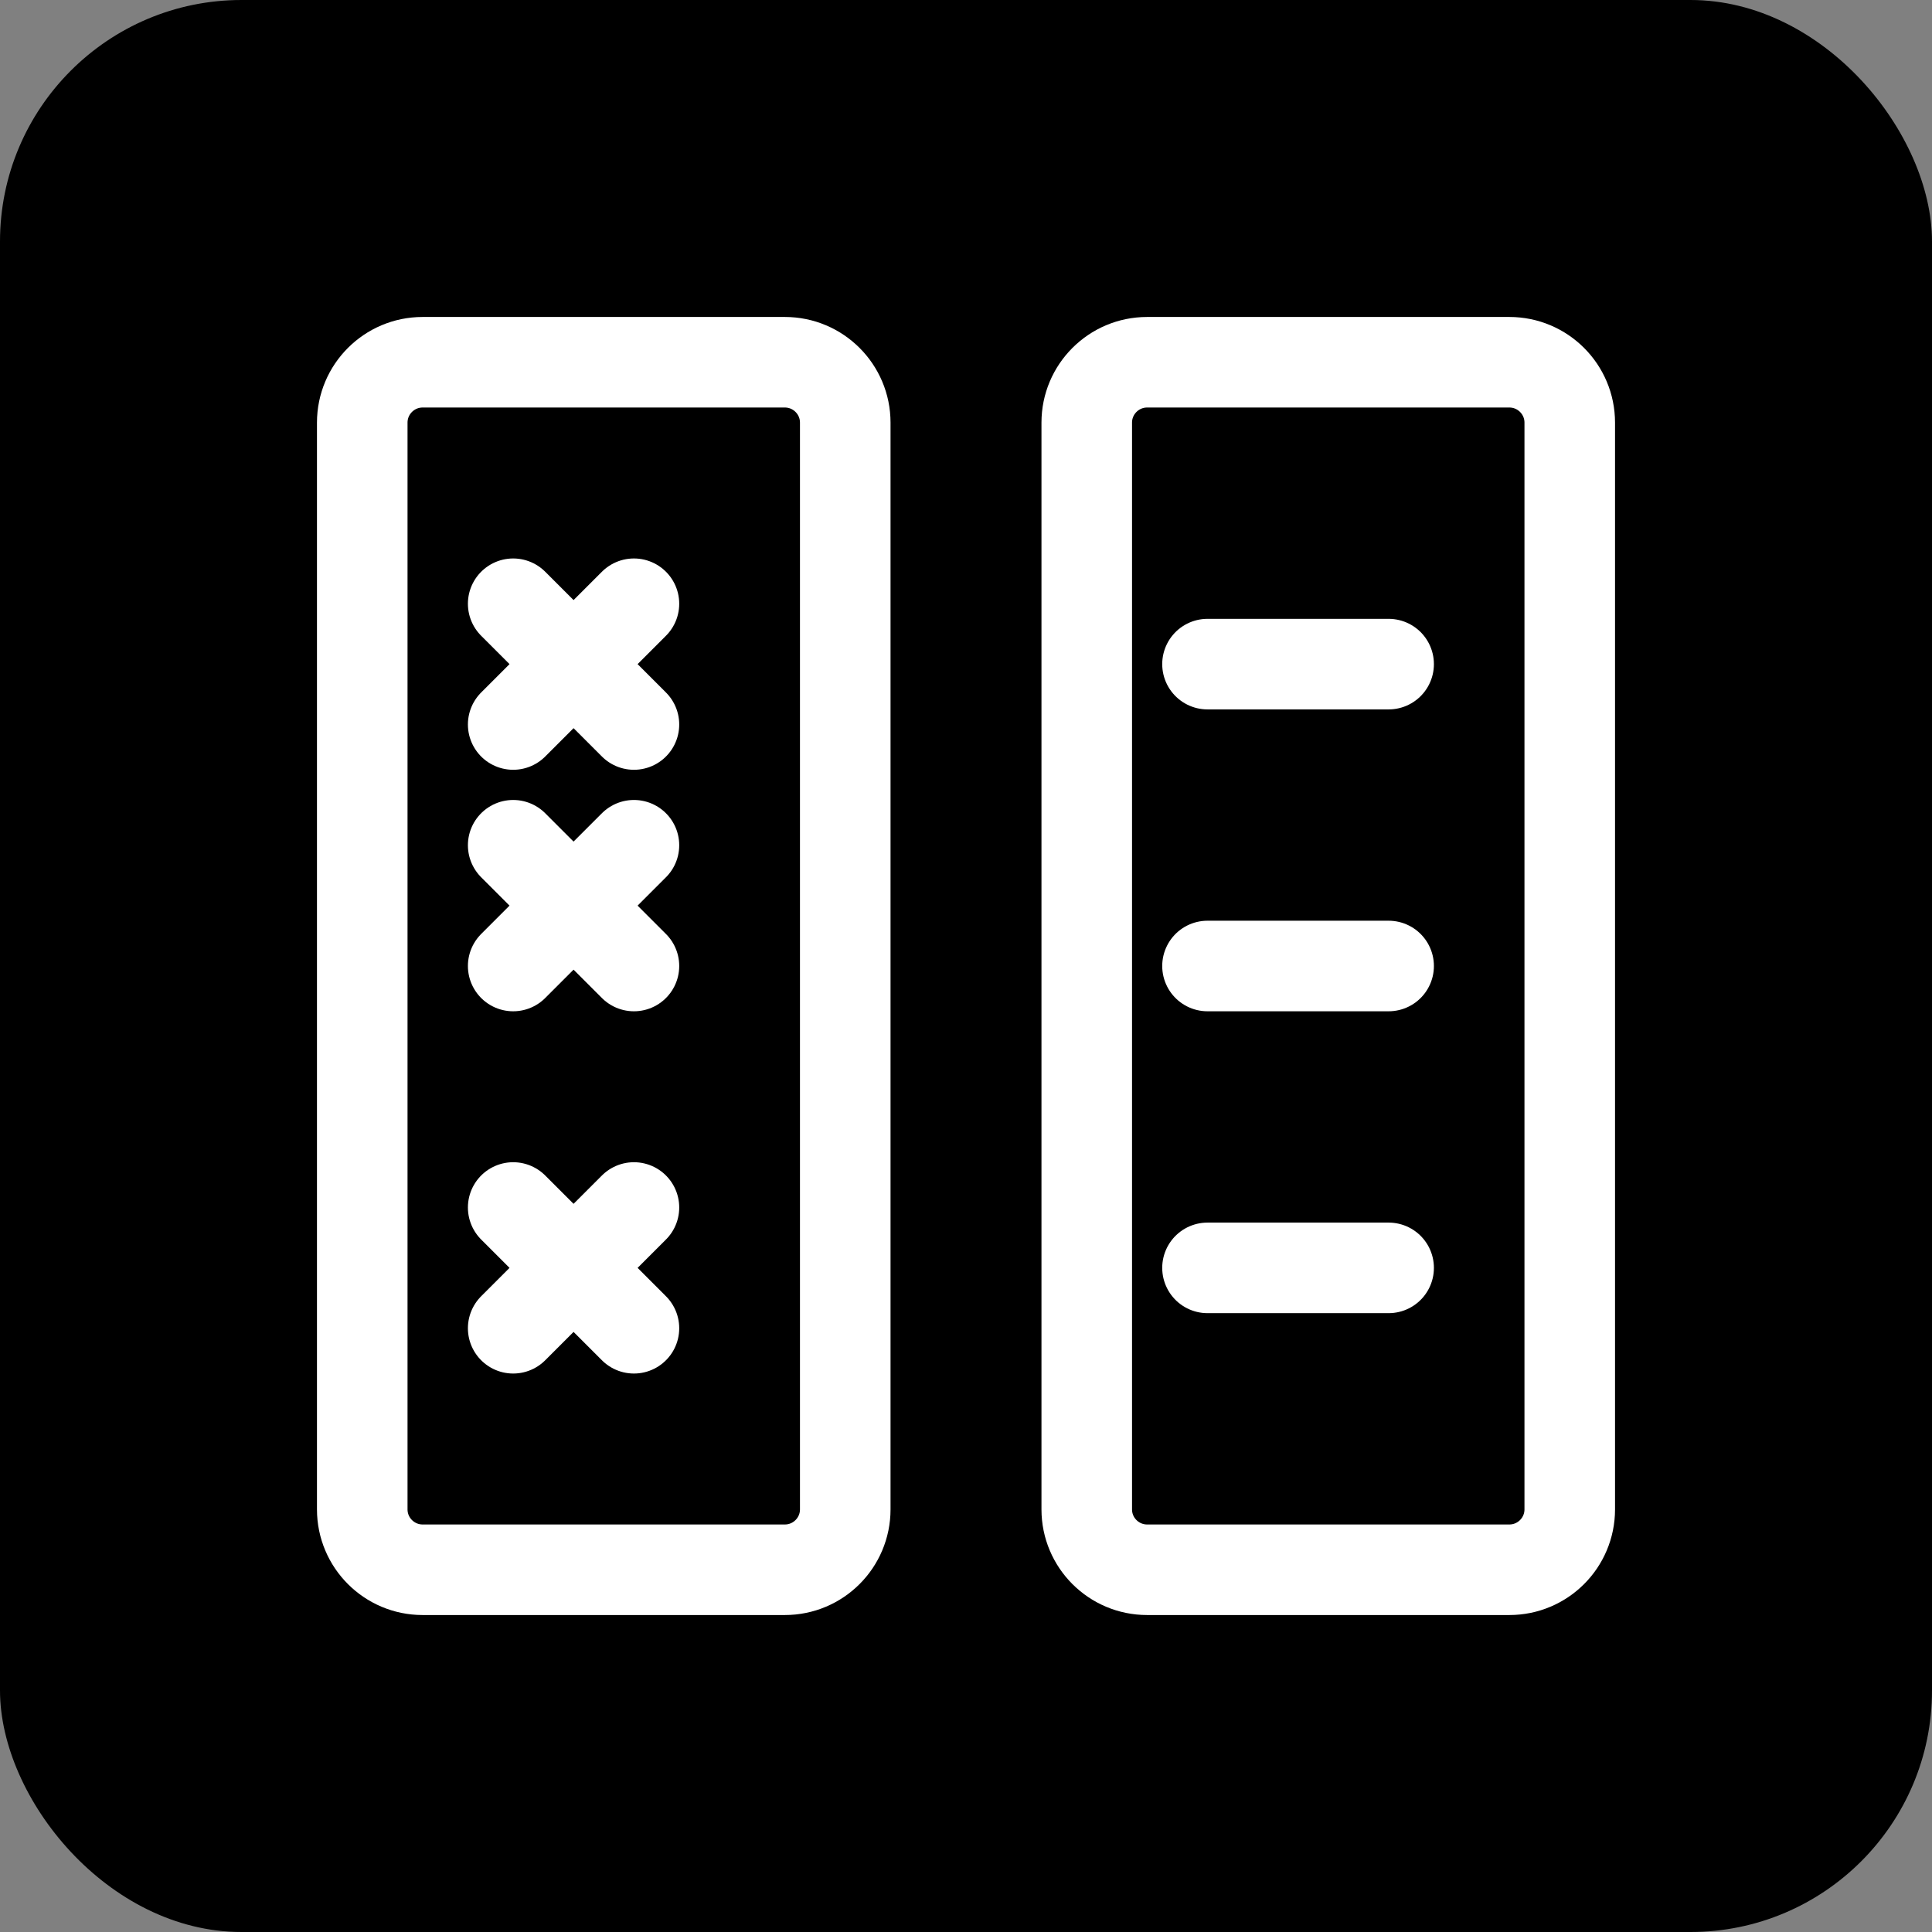
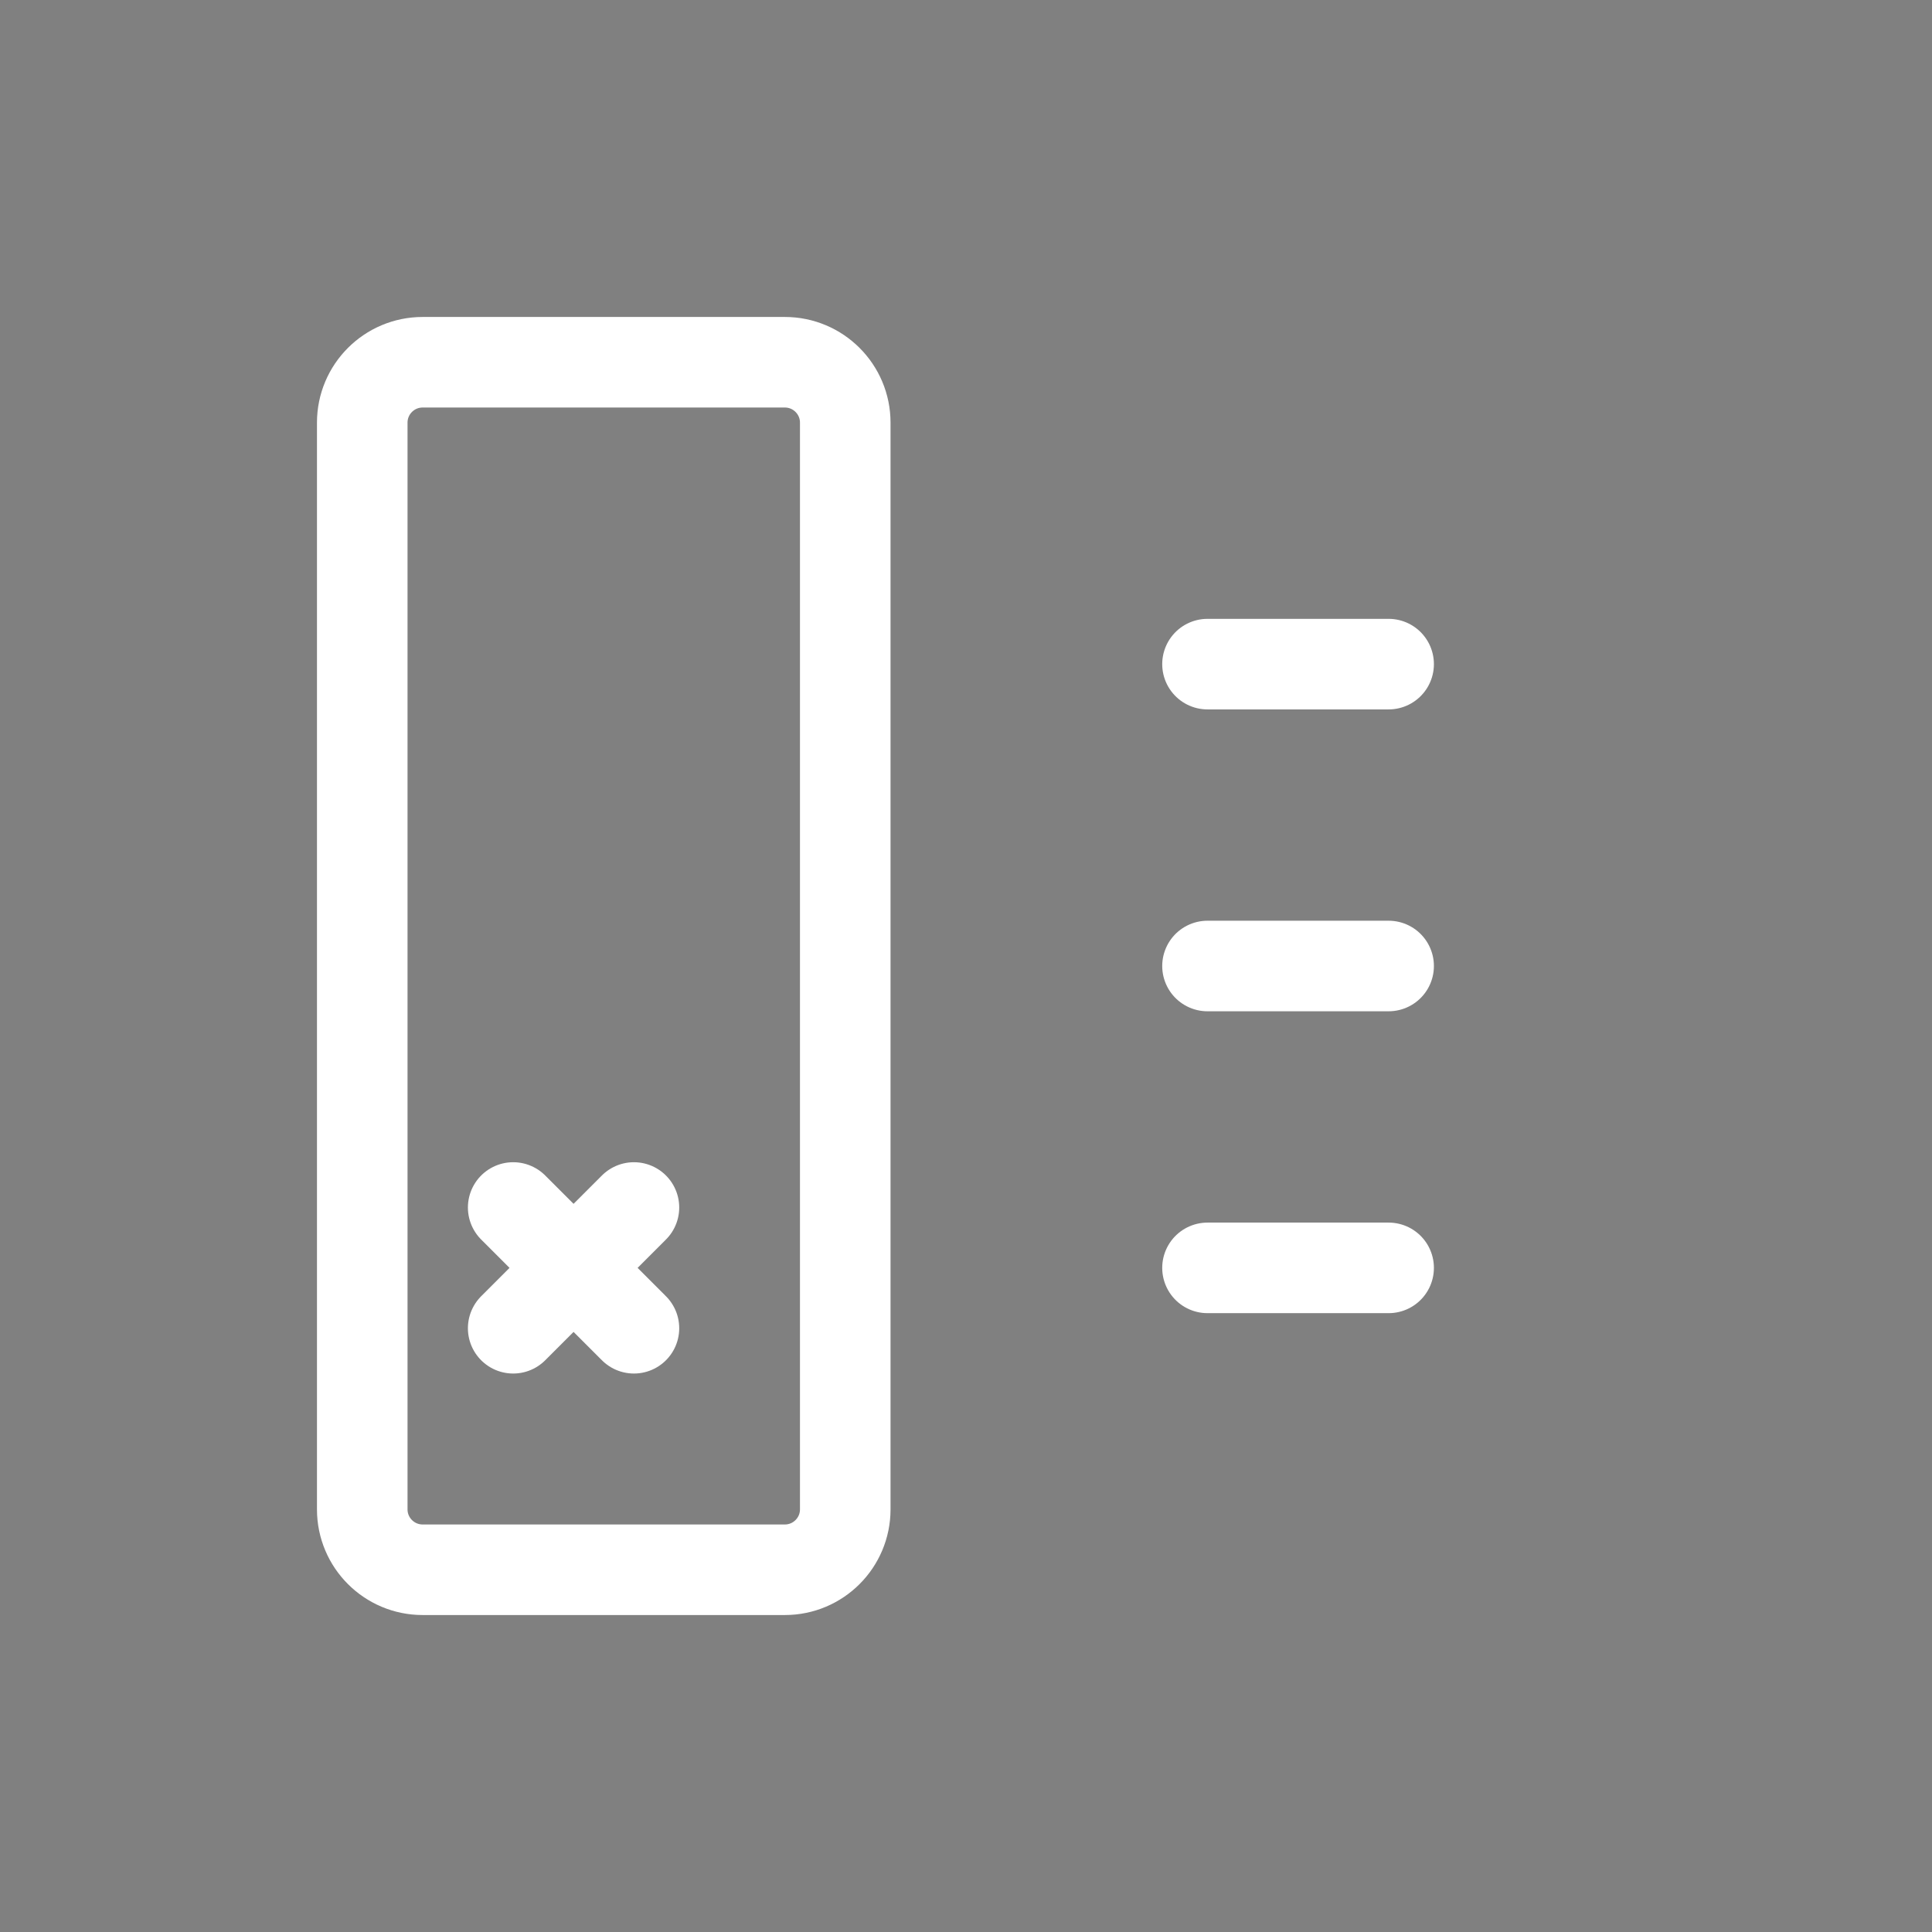
<svg xmlns="http://www.w3.org/2000/svg" width="32" height="32" viewBox="0 0 32 32" fill="none">
  <rect x="0" y="0" width="32" height="32" fill="#808080" stroke="none" />
-   <rect width="32" height="32" rx="4" fill="black" />
  <path d="M13 6H7C6.448 6 6 6.448 6 7V25C6 25.552 6.448 26 7 26H13C13.552 26 14 25.552 14 25V7C14 6.448 13.552 6 13 6Z" stroke="white" stroke-width="1.5" />
-   <path d="M25 6H19C18.448 6 18 6.448 18 7V25C18 25.552 18.448 26 19 26H25C25.552 26 26 25.552 26 25V7C26 6.448 25.552 6 25 6Z" stroke="white" stroke-width="1.5" />
-   <path d="M8.5 12L10.5 10M8.5 10L10.5 12" stroke="white" stroke-width="1.5" stroke-linecap="round" />
-   <path d="M8.5 16L10.5 14M8.5 14L10.5 16" stroke="white" stroke-width="1.5" stroke-linecap="round" />
  <path d="M8.5 22L10.5 20M8.5 20L10.5 22" stroke="white" stroke-width="1.5" stroke-linecap="round" />
  <path d="M20 11H23M20 16H23M20 21H23" stroke="white" stroke-width="1.5" stroke-linecap="round" />
</svg>